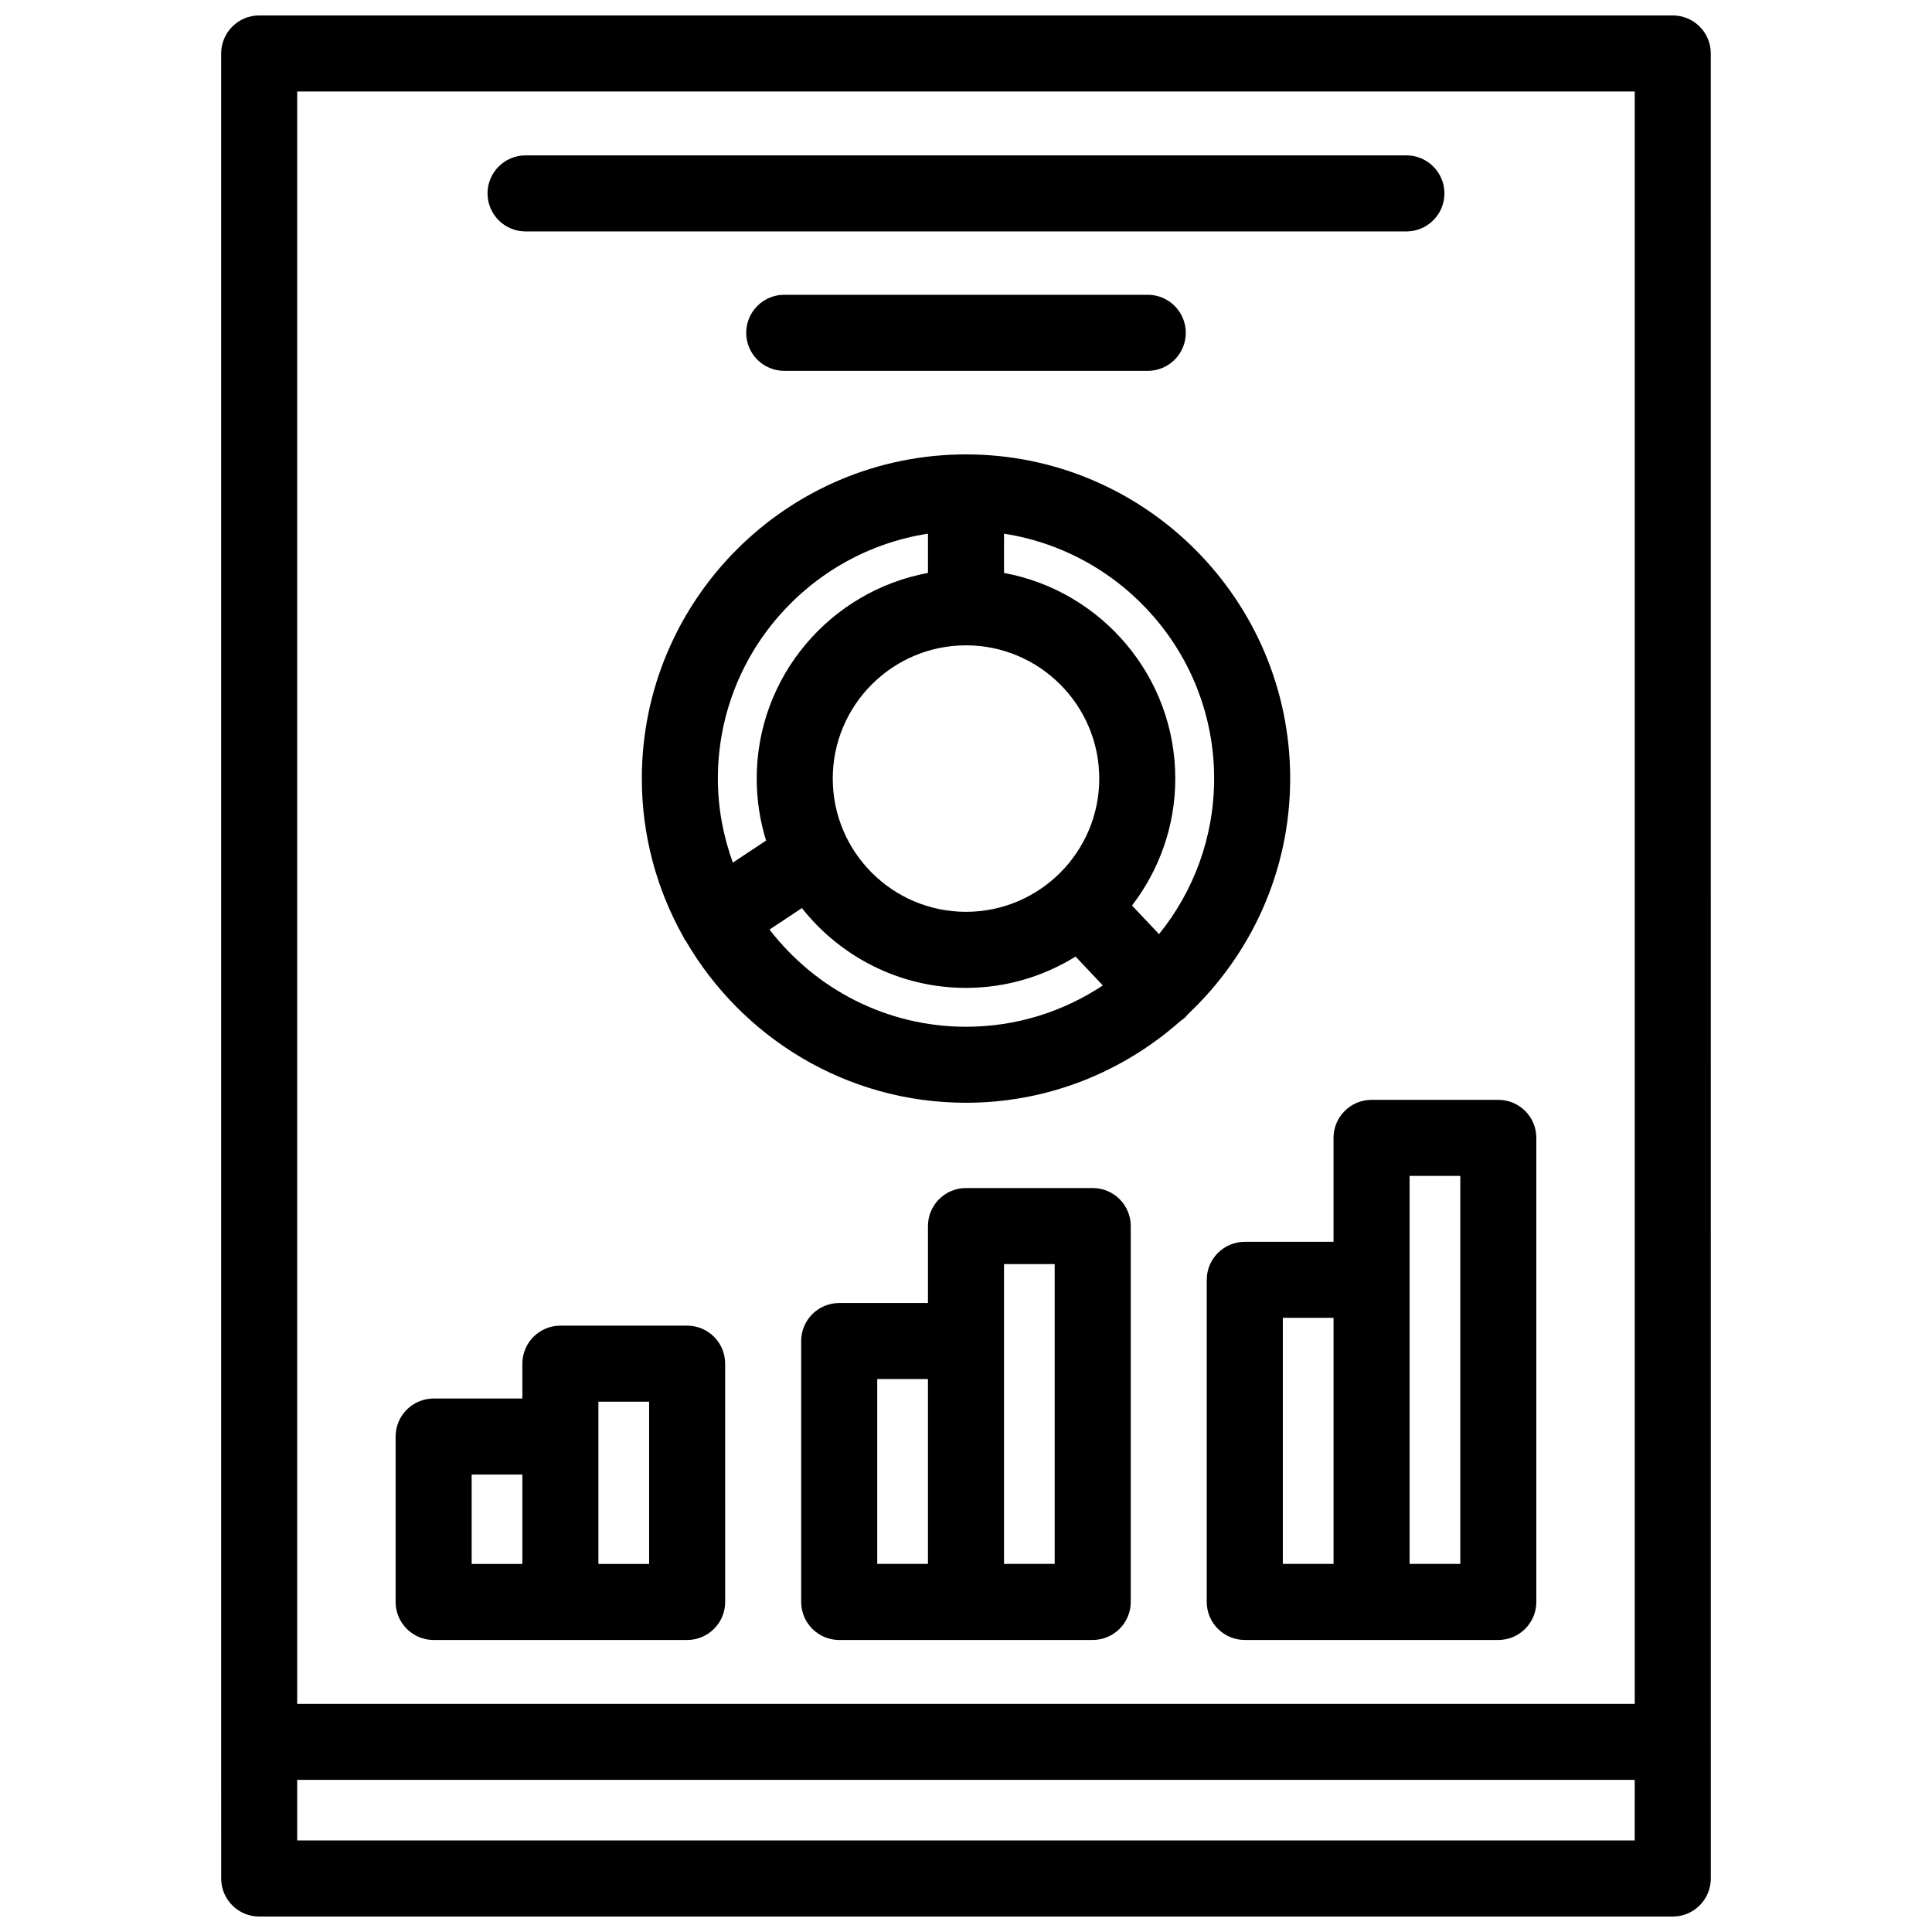
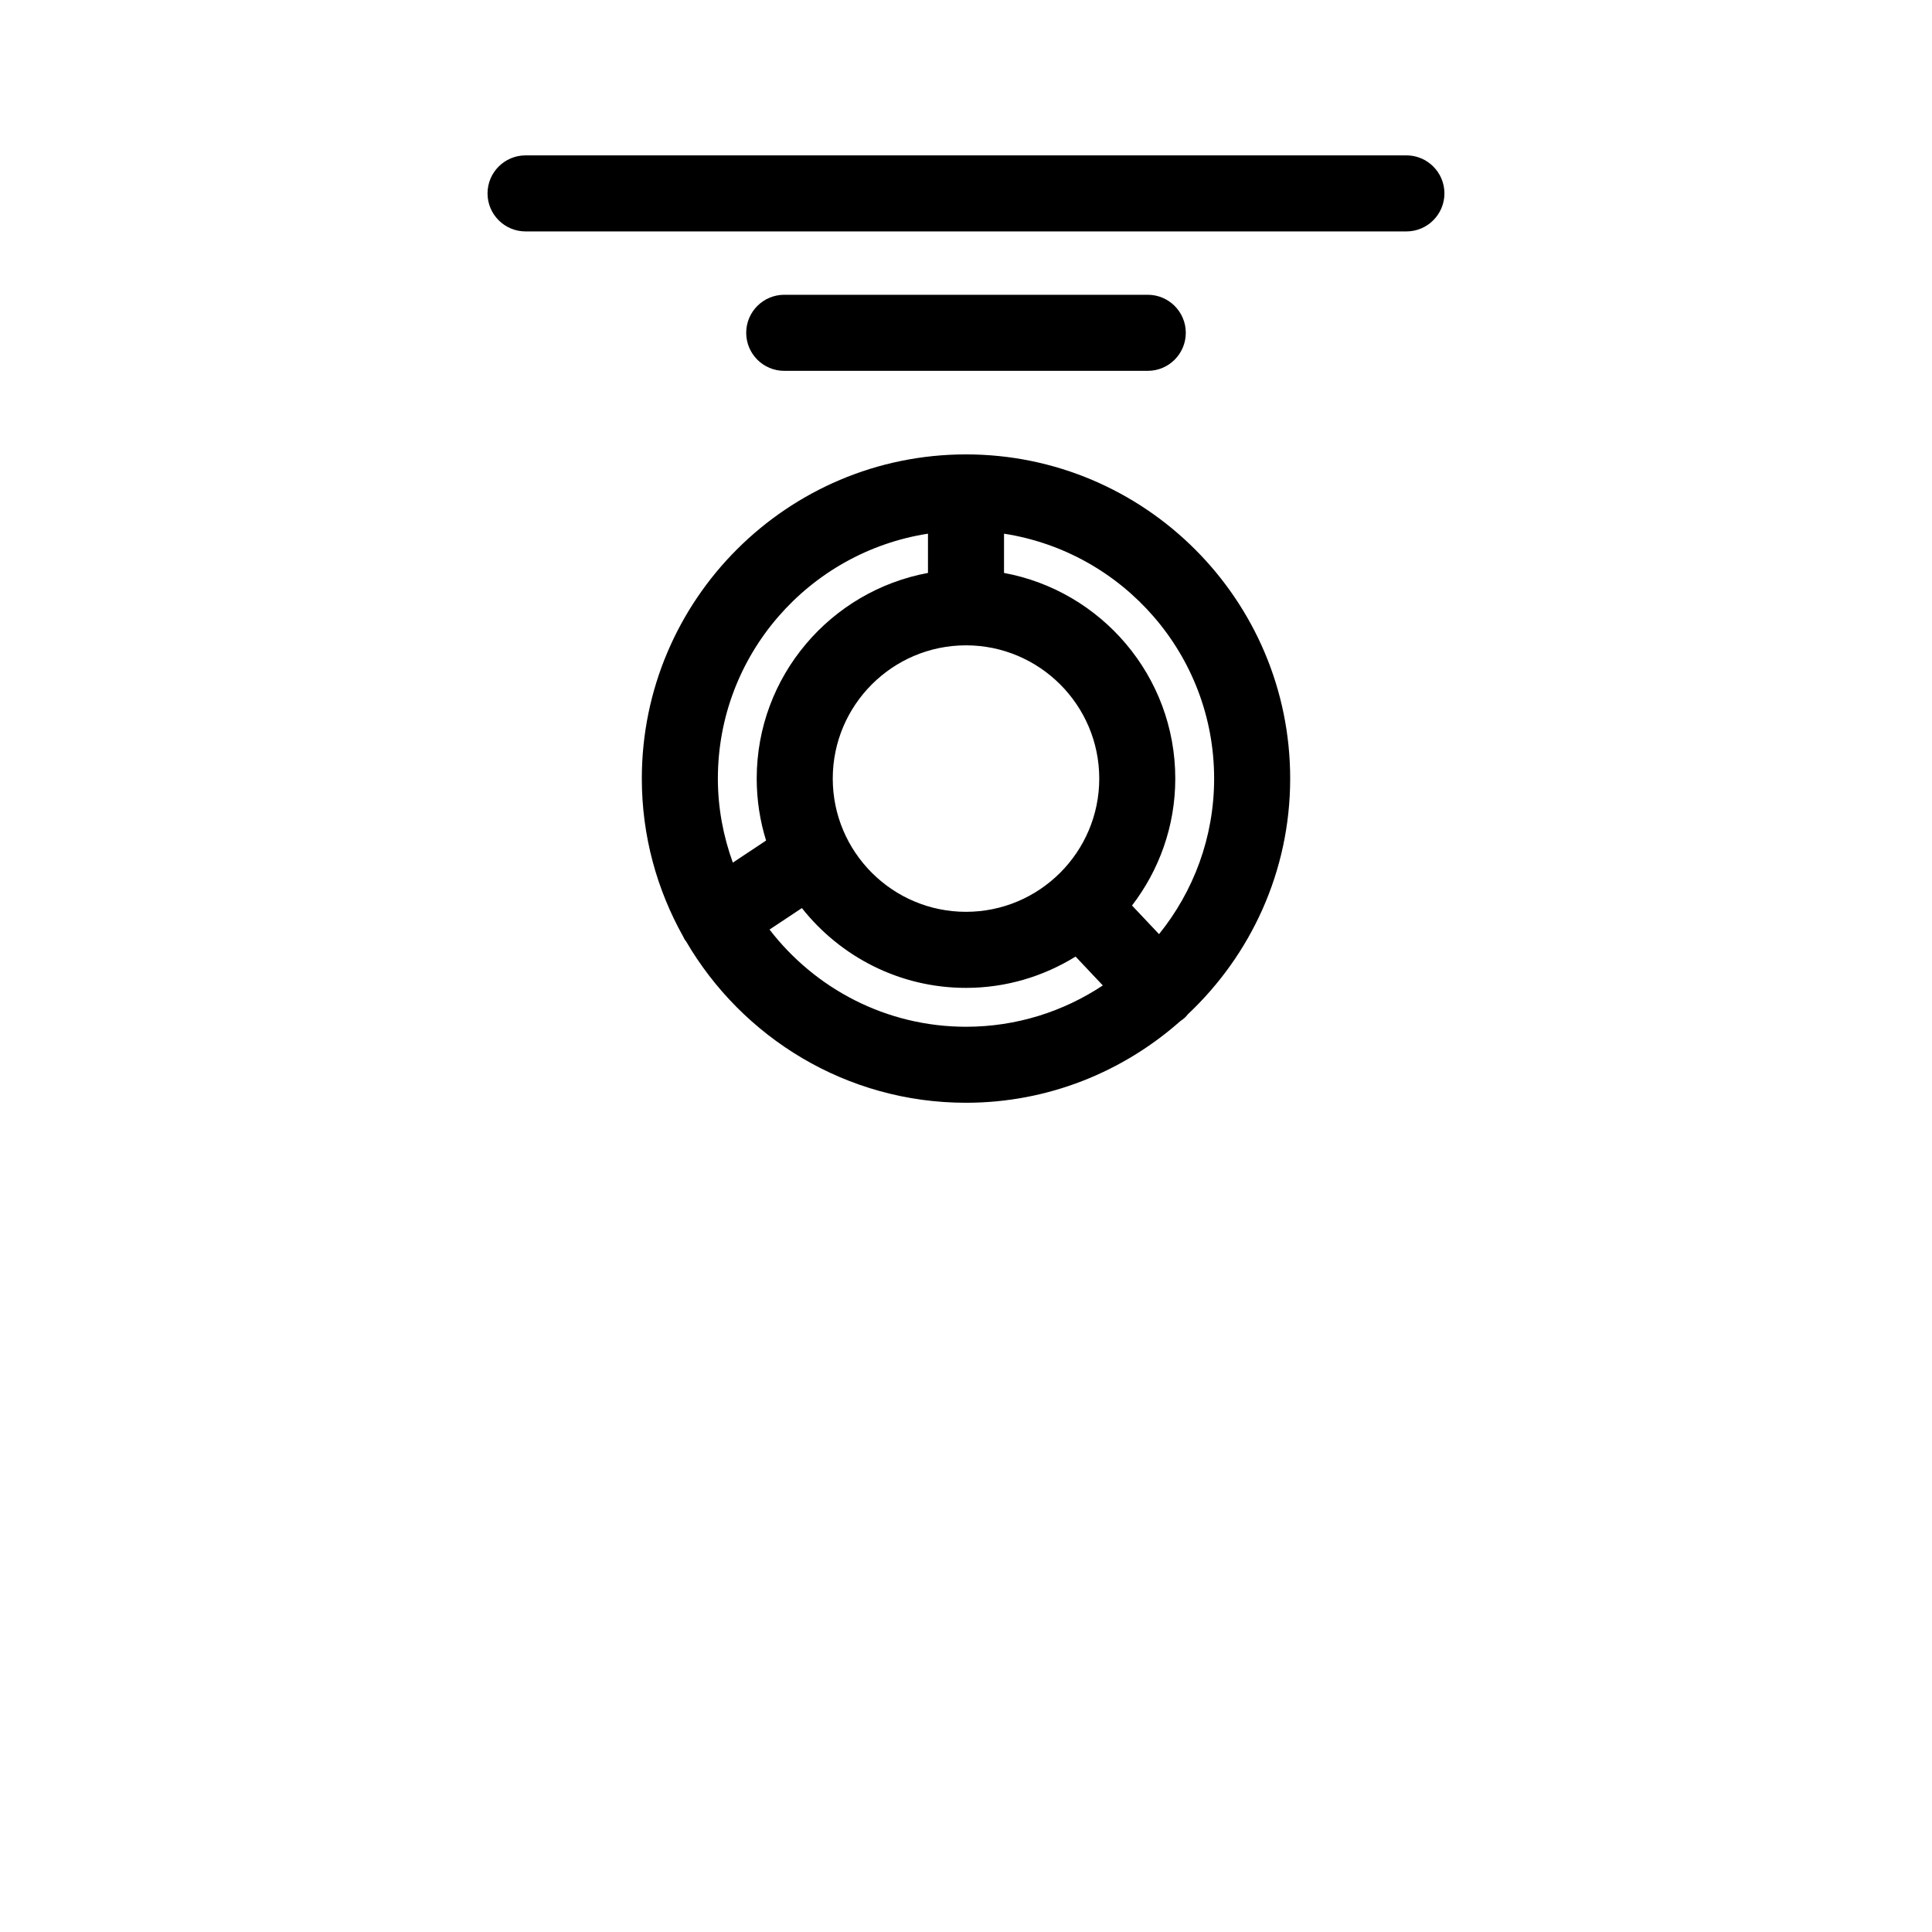
<svg xmlns="http://www.w3.org/2000/svg" width="800px" height="800px" version="1.1" viewBox="144 144 512 512">
  <defs>
    <clipPath id="a">
-       <path d="m202 148.09h396v503.81h-396z" />
-     </clipPath>
+       </clipPath>
  </defs>
  <g clip-path="url(#a)">
-     <path d="m587.3 148.09h-374.61c-5.562 0-10.078 4.516-10.078 10.078v447.45l0.004 36.207c0 5.562 4.516 10.078 10.078 10.078h374.61c5.562 0 10.078-4.516 10.078-10.078v-36.215l-0.008-447.44c0.008-5.562-4.508-10.078-10.07-10.078zm-364.54 20.152h354.46v427.3h-354.46zm0 463.5v-16.062h354.46l-0.004 16.062z" />
-   </g>
+     </g>
  <path d="m485.91 350.33c0-47.375-38.535-85.91-85.91-85.91s-85.91 38.535-85.91 85.91c0 15.199 4.004 29.461 10.957 41.863 0.16 0.309 0.289 0.625 0.484 0.918 0.07 0.105 0.172 0.18 0.246 0.289 14.898 25.574 42.547 42.844 74.215 42.844 21.781 0 41.641-8.219 56.793-21.625 0.453-0.309 0.898-0.629 1.309-1.02 0.266-0.25 0.473-0.539 0.711-0.816 16.648-15.68 27.105-37.84 27.105-62.453zm-20.152 0c0 15.609-5.488 29.941-14.602 41.227l-7.16-7.586c7.16-9.34 11.465-20.984 11.465-33.641 0-27.137-19.609-49.742-45.387-54.496l0.004-10.402c31.477 4.871 55.68 32.07 55.68 64.898zm-101.07 0c0-19.469 15.84-35.309 35.312-35.309 19.469 0 35.312 15.84 35.312 35.309 0 19.473-15.844 35.312-35.312 35.312-19.473 0-35.312-15.84-35.312-35.312zm25.234-64.898v10.402c-25.781 4.758-45.387 27.363-45.387 54.496 0 5.715 0.871 11.23 2.484 16.426l-8.812 5.848c-2.519-6.969-3.965-14.445-3.965-22.27 0-32.832 24.203-60.031 55.68-64.902zm-41.992 104.91 8.578-5.691c10.168 12.855 25.867 21.148 43.488 21.148 10.656 0 20.582-3.066 29.043-8.297l7.219 7.648c-10.402 6.902-22.863 10.953-36.258 10.953-21.203-0.012-40.035-10.137-52.07-25.762z" />
  <path d="m283.28 205.33h233.43c5.562 0 10.078-4.516 10.078-10.078s-4.516-10.078-10.078-10.078l-233.43 0.004c-5.562 0-10.078 4.516-10.078 10.078 0 5.559 4.516 10.074 10.078 10.074z" />
  <path d="m351.83 222.12c-5.562 0-10.078 4.516-10.078 10.078s4.516 10.078 10.078 10.078h96.34c5.562 0 10.078-4.516 10.078-10.078s-4.516-10.078-10.078-10.078z" />
-   <path d="m326.1 495.31h-33.59c-5.562 0-10.078 4.516-10.078 10.078v9.234h-23.512c-5.562 0-10.078 4.516-10.078 10.078v43.832c0 5.562 4.516 10.078 10.078 10.078h67.18c5.562 0 10.078-4.516 10.078-10.078l-0.004-63.145c0-5.57-4.508-10.078-10.074-10.078zm-57.105 39.465h13.438v23.68h-13.438zm47.027 23.68h-13.438v-42.988h13.438z" />
-   <path d="m433.58 458.84h-33.582c-5.562 0-10.078 4.516-10.078 10.078v20.391h-23.52c-5.562 0-10.078 4.516-10.078 10.078v69.148c0 5.562 4.516 10.078 10.078 10.078l33.598-0.008h33.582c5.562 0 10.078-4.516 10.078-10.078v-99.613c0-5.566-4.512-10.074-10.078-10.074zm-57.102 50.617h13.441v48.996h-13.441zm47.027 48.992h-13.434v-79.457h13.43z" />
-   <path d="m541.07 435.47h-33.594c-5.562 0-10.078 4.516-10.078 10.078v27.543h-23.52c-5.562 0-10.078 4.516-10.078 10.078v85.359c0 5.562 4.516 10.078 10.078 10.078h67.188c5.562 0 10.078-4.516 10.078-10.078v-122.98c0.004-5.566-4.512-10.078-10.074-10.078zm-57.109 57.77h13.441v65.207h-13.441zm47.035 65.211h-13.441v-102.83h13.441z" />
</svg>